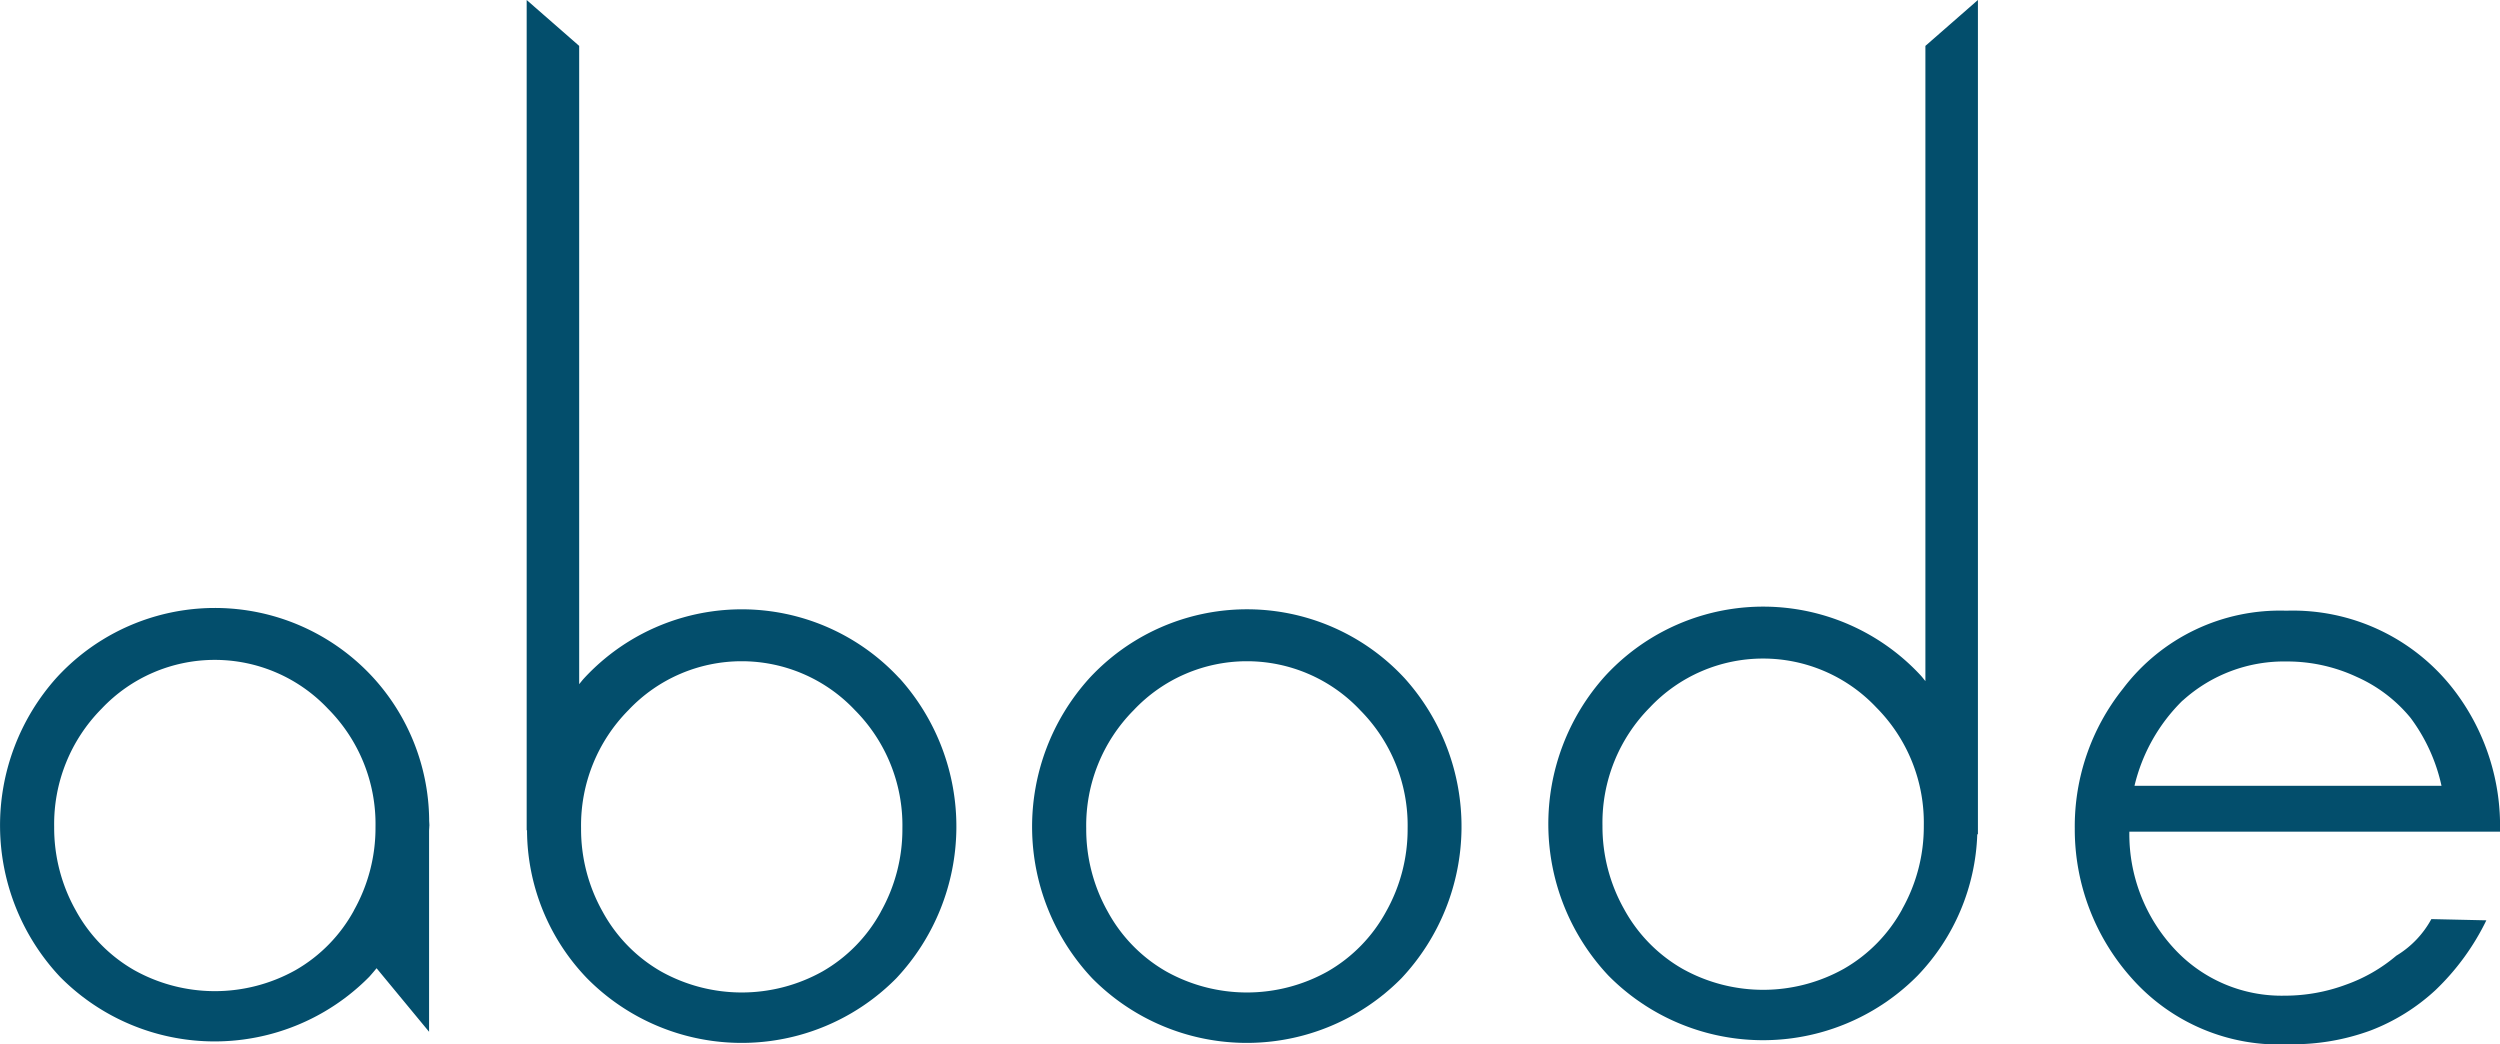
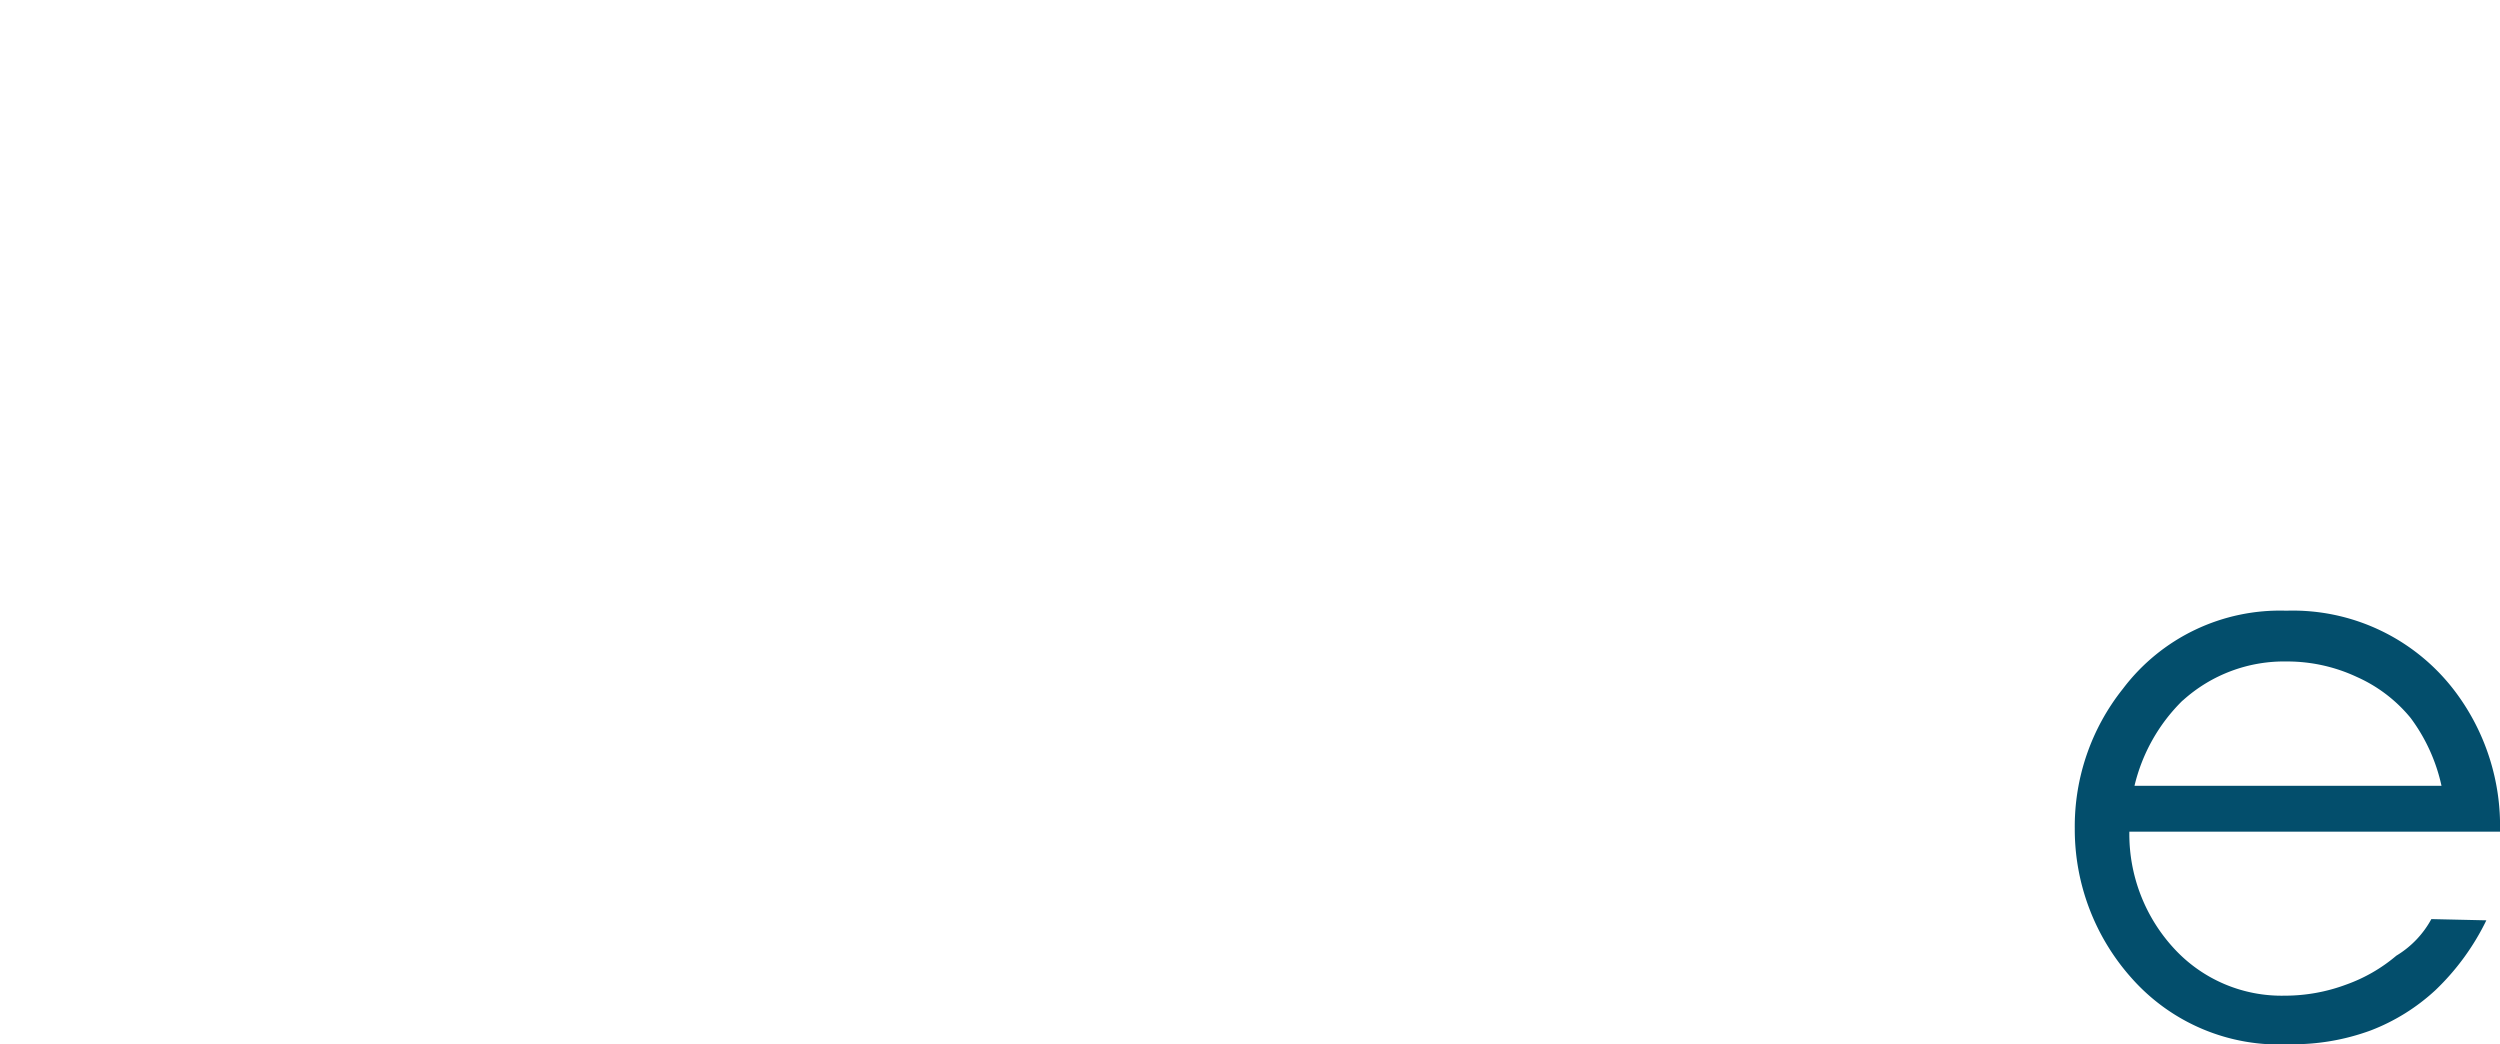
<svg xmlns="http://www.w3.org/2000/svg" width="100" height="41.77" viewBox="0 0 100 41.77">
  <g id="Group_25" data-name="Group 25" transform="translate(-170.5 -339.5)">
-     <path id="Path_243" data-name="Path 243" d="M295.064,409.324a6.535,6.535,0,0,1,1.9,4.73,6.717,6.717,0,0,1-.865,3.335,6.136,6.136,0,0,1-2.334,2.388,6.619,6.619,0,0,1-6.458,0,6.132,6.132,0,0,1-2.335-2.388,6.724,6.724,0,0,1-.864-3.335,6.547,6.547,0,0,1,1.9-4.73,6.221,6.221,0,0,1,9.057,0Zm-10.847-1.258a8.847,8.847,0,0,0,.129,11.984,8.692,8.692,0,0,0,12.37,0,8.866,8.866,0,0,0,.129-12,8.588,8.588,0,0,0-12.628.015Z" transform="translate(-70.159 -41.419)" fill="#034e6c" />
    <path id="Path_244" data-name="Path 244" d="M398.843,409.031a6.036,6.036,0,0,1,4.169-1.561,6.567,6.567,0,0,1,2.8.622,5.856,5.856,0,0,1,2.145,1.637,7.048,7.048,0,0,1,1.235,2.713h-12.28a7.064,7.064,0,0,1,1.925-3.411Zm8.551,10.2a6.43,6.43,0,0,1-2.024,1.167,7.01,7.01,0,0,1-2.449.44A5.841,5.841,0,0,1,398.54,419a6.743,6.743,0,0,1-1.834-4.722h14.826a8.936,8.936,0,0,0-1.819-5.639,8.129,8.129,0,0,0-6.731-3.2,7.868,7.868,0,0,0-6.533,3.123,8.823,8.823,0,0,0-1.926,5.594,8.928,8.928,0,0,0,2.274,5.98,7.872,7.872,0,0,0,6.306,2.645,9.037,9.037,0,0,0,3.259-.553,8.051,8.051,0,0,0,2.592-1.615,9.757,9.757,0,0,0,2.032-2.789l-2.2-.049a3.856,3.856,0,0,1-1.393,1.459Z" transform="translate(-141.032 -41.511)" fill="#034e6c" />
-     <path id="Path_245" data-name="Path 245" d="M242.277,366.632a8.588,8.588,0,0,0-12.628.015c-.065.072-.12.147-.182.22V341.336l-2.1-1.836v33.21h.014a8.582,8.582,0,0,0,2.4,5.921,8.693,8.693,0,0,0,12.371,0,8.868,8.868,0,0,0,.129-12Zm-.743,9.338a6.134,6.134,0,0,1-2.335,2.388,6.62,6.62,0,0,1-6.458,0,6.133,6.133,0,0,1-2.334-2.388,6.724,6.724,0,0,1-.864-3.335,6.548,6.548,0,0,1,1.895-4.73,6.222,6.222,0,0,1,9.058,0,6.536,6.536,0,0,1,1.9,4.73,6.724,6.724,0,0,1-.864,3.335Z" transform="translate(-35.8)" fill="#034e6c" />
-     <path id="Path_246" data-name="Path 246" d="M354.862,339.5l-2.1,1.836v25.408c-.062-.073-.117-.148-.182-.22a8.589,8.589,0,0,0-12.628.015,8.849,8.849,0,0,0,.13,11.984,8.692,8.692,0,0,0,12.37,0,8.575,8.575,0,0,0,2.385-5.652h.026V339.5Zm-3.025,36.363a6.134,6.134,0,0,1-2.335,2.388,6.618,6.618,0,0,1-6.459,0,6.13,6.13,0,0,1-2.334-2.388,6.727,6.727,0,0,1-.864-3.335,6.547,6.547,0,0,1,1.895-4.73,6.221,6.221,0,0,1,9.058,0,6.533,6.533,0,0,1,1.9,4.73,6.723,6.723,0,0,1-.864,3.335Z" transform="translate(-105.246)" fill="#034e6c" />
-     <path id="Path_247" data-name="Path 247" d="M187.676,413.864c0-.077-.008-.151-.01-.227v-.056h0a8.563,8.563,0,0,0-2.262-5.675,8.588,8.588,0,0,0-12.628.015A8.847,8.847,0,0,0,172.9,419.9a8.692,8.692,0,0,0,12.37,0c.1-.112.2-.229.293-.343l2.1,2.542h0v-8.025c0-.072.01-.143.01-.216Zm-3.017,3.38a6.137,6.137,0,0,1-2.335,2.388,6.614,6.614,0,0,1-6.458,0,6.13,6.13,0,0,1-2.335-2.388,6.723,6.723,0,0,1-.864-3.335,6.549,6.549,0,0,1,1.895-4.73,6.222,6.222,0,0,1,9.058,0,6.534,6.534,0,0,1,1.9,4.73,6.727,6.727,0,0,1-.864,3.335Z" transform="translate(0 -41.328)" fill="#034e6c" />
  </g>
</svg>